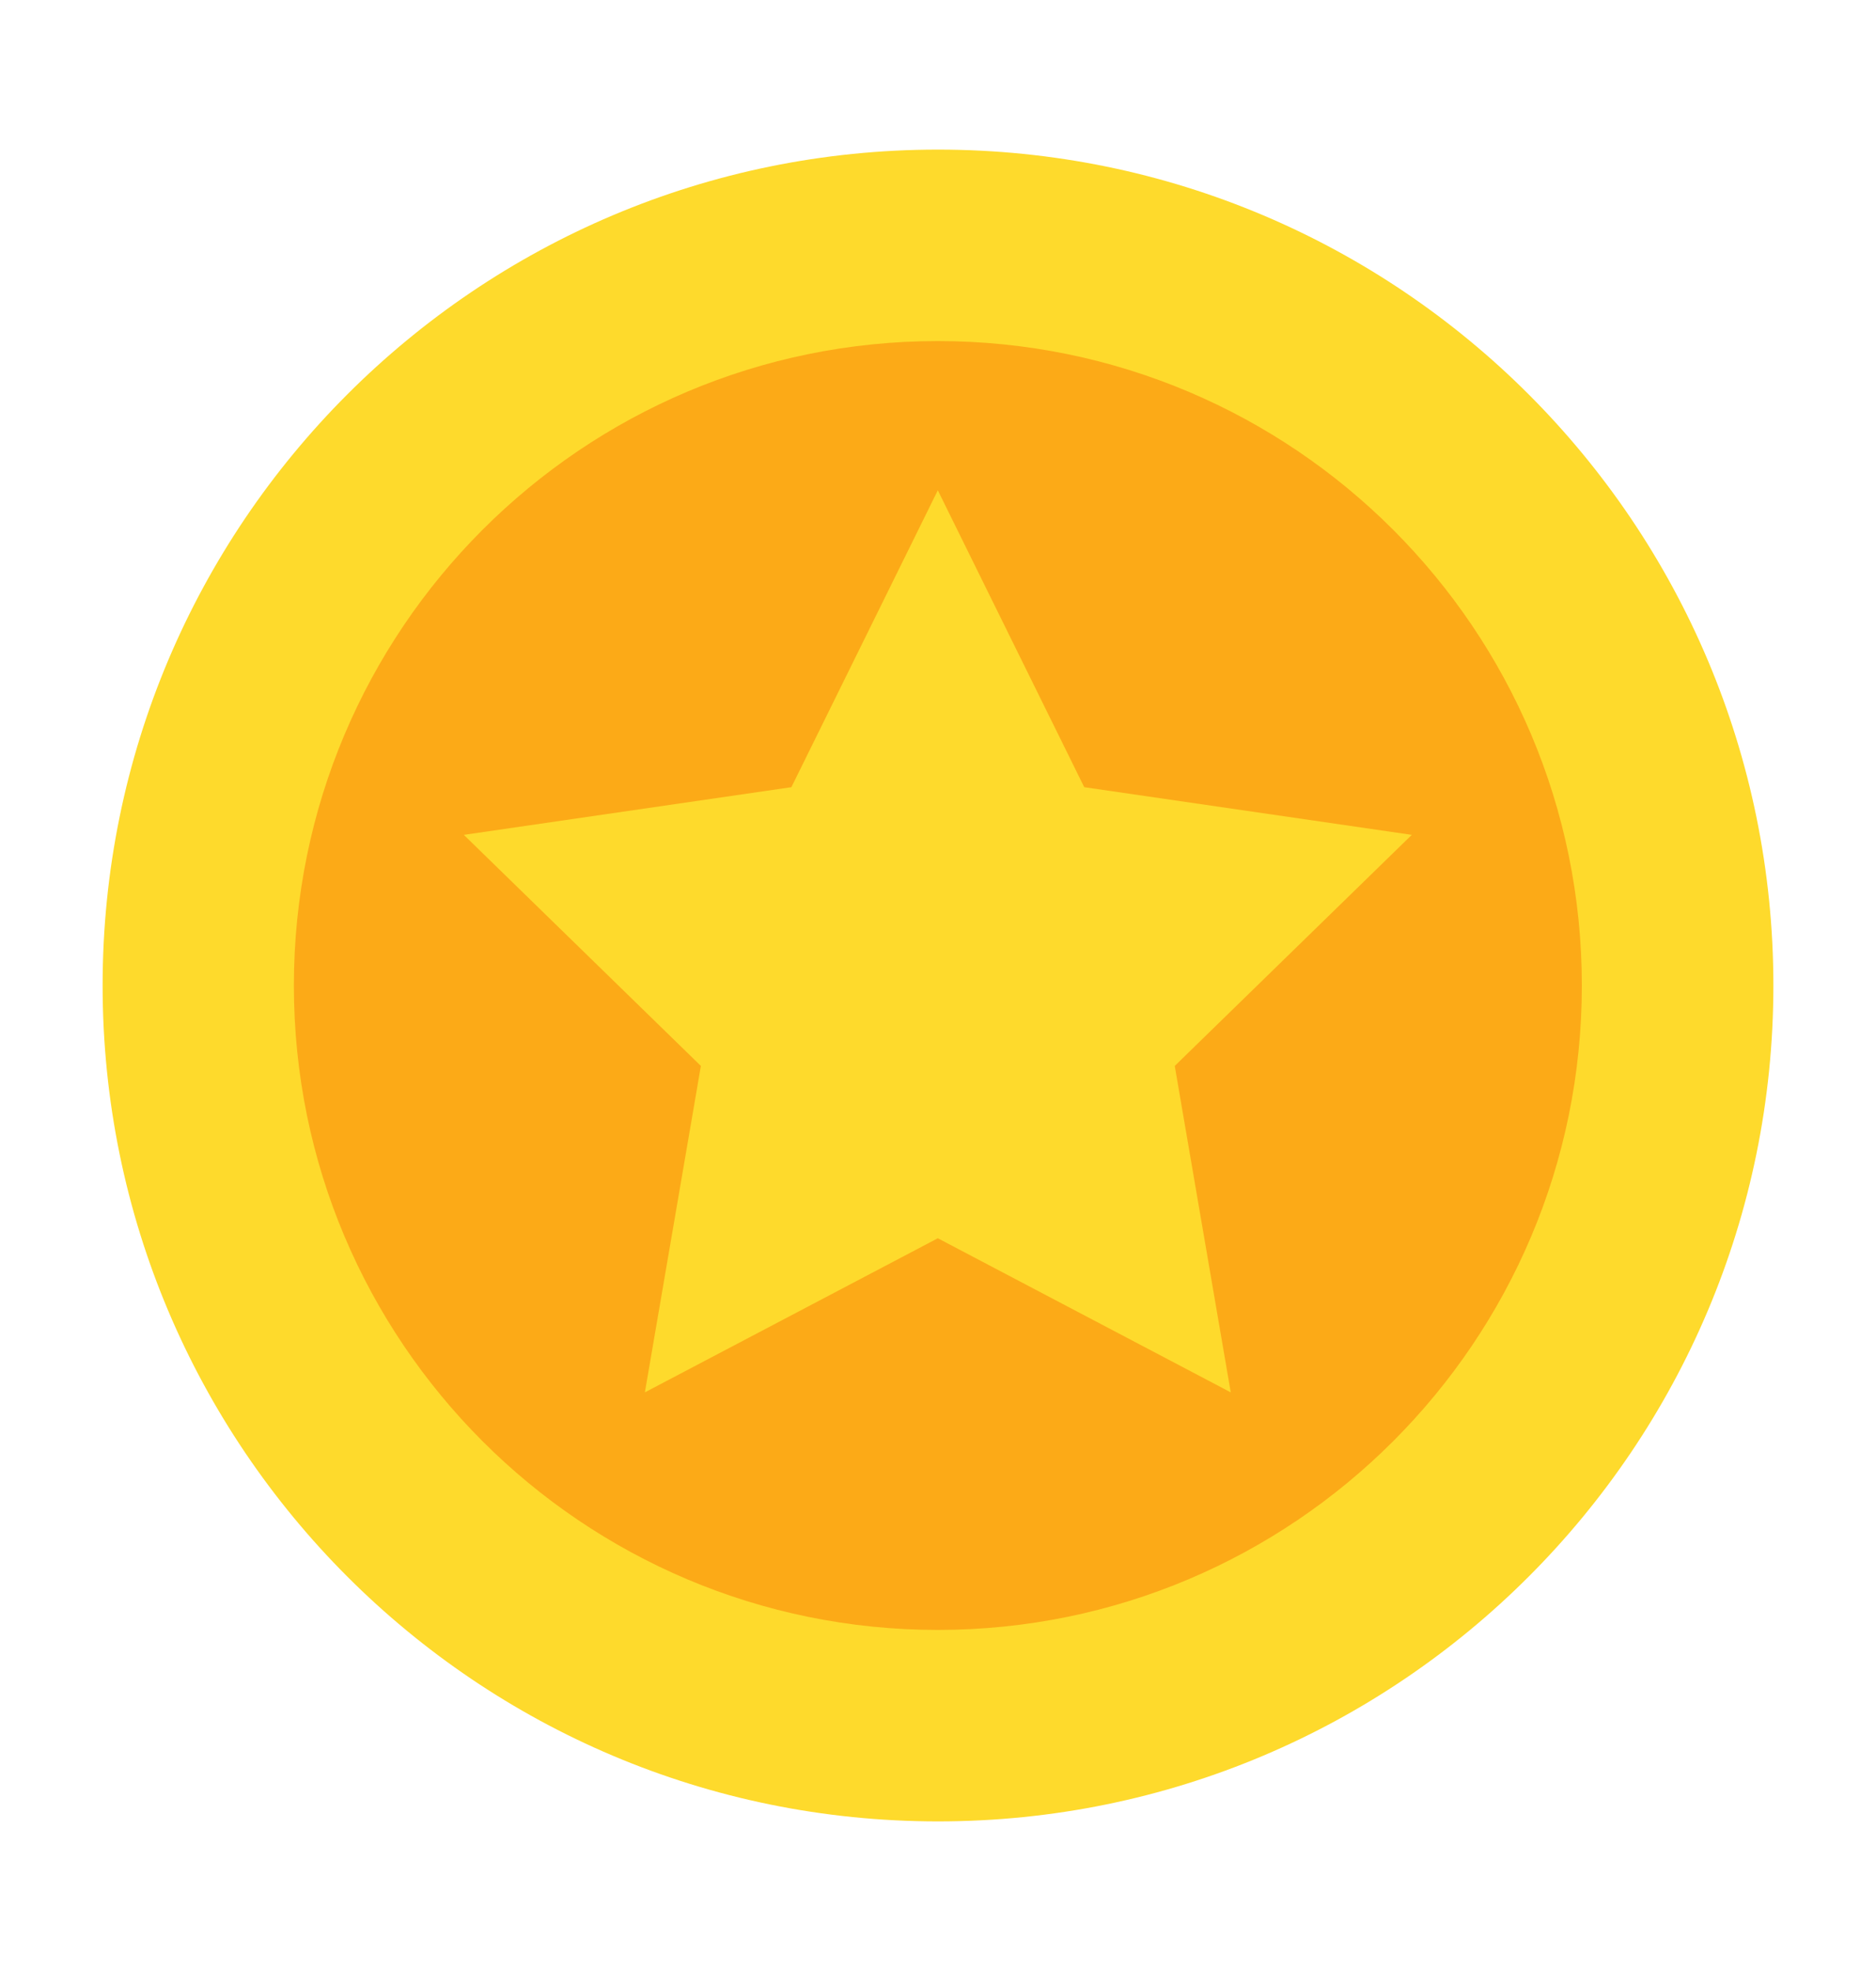
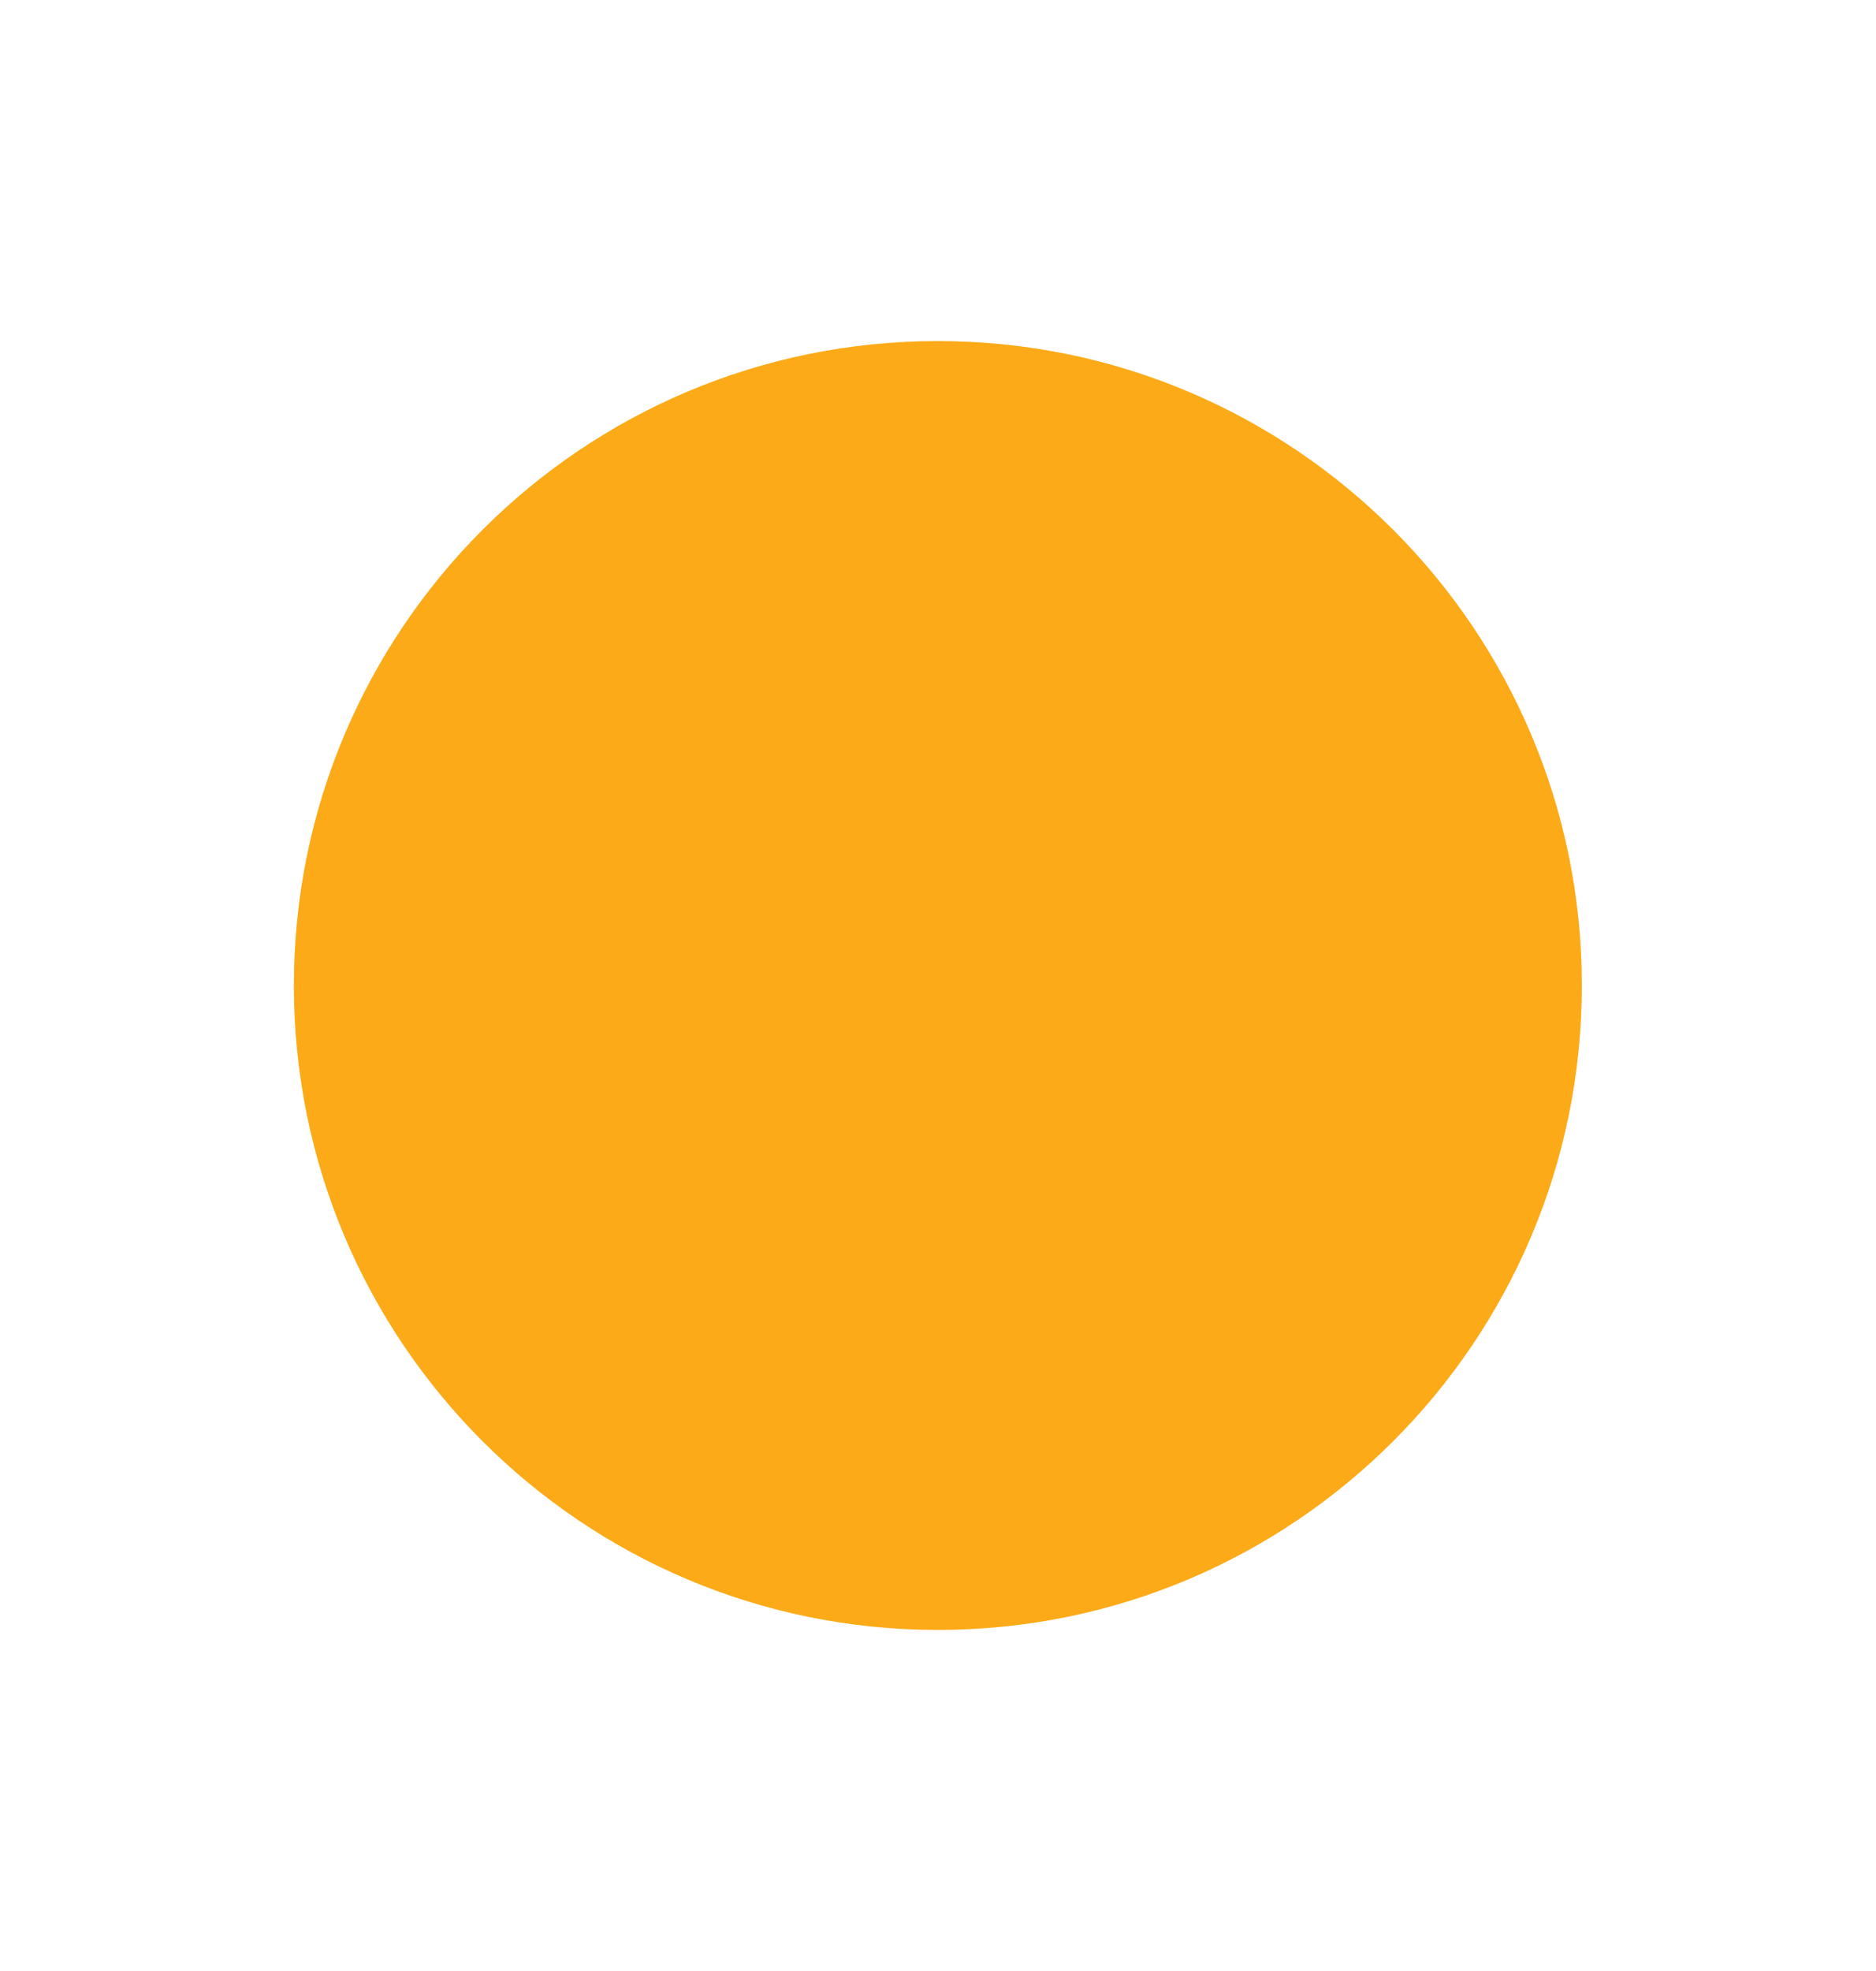
<svg xmlns="http://www.w3.org/2000/svg" width="20" height="21" viewBox="0 0 20 21" fill="none">
-   <path d="M10 19.406C14.919 19.406 18.906 15.419 18.906 10.5C18.906 5.581 14.919 1.594 10 1.594C5.081 1.594 1.094 5.581 1.094 10.5C1.094 15.419 5.081 19.406 10 19.406Z" fill="#FEDA2C" />
  <path d="M9.998 17.366C13.79 17.366 16.864 14.292 16.864 10.5C16.864 6.708 13.79 3.634 9.998 3.634C6.207 3.634 3.133 6.708 3.133 10.5C3.133 14.292 6.207 17.366 9.998 17.366Z" fill="#FCAA17" />
-   <path d="M9.998 5.224L11.559 8.387L15.051 8.895L12.524 11.357L13.121 14.835L9.998 13.193L6.875 14.835L7.472 11.357L4.945 8.895L8.437 8.387L9.998 5.224Z" fill="#FEDA2C" />
</svg>